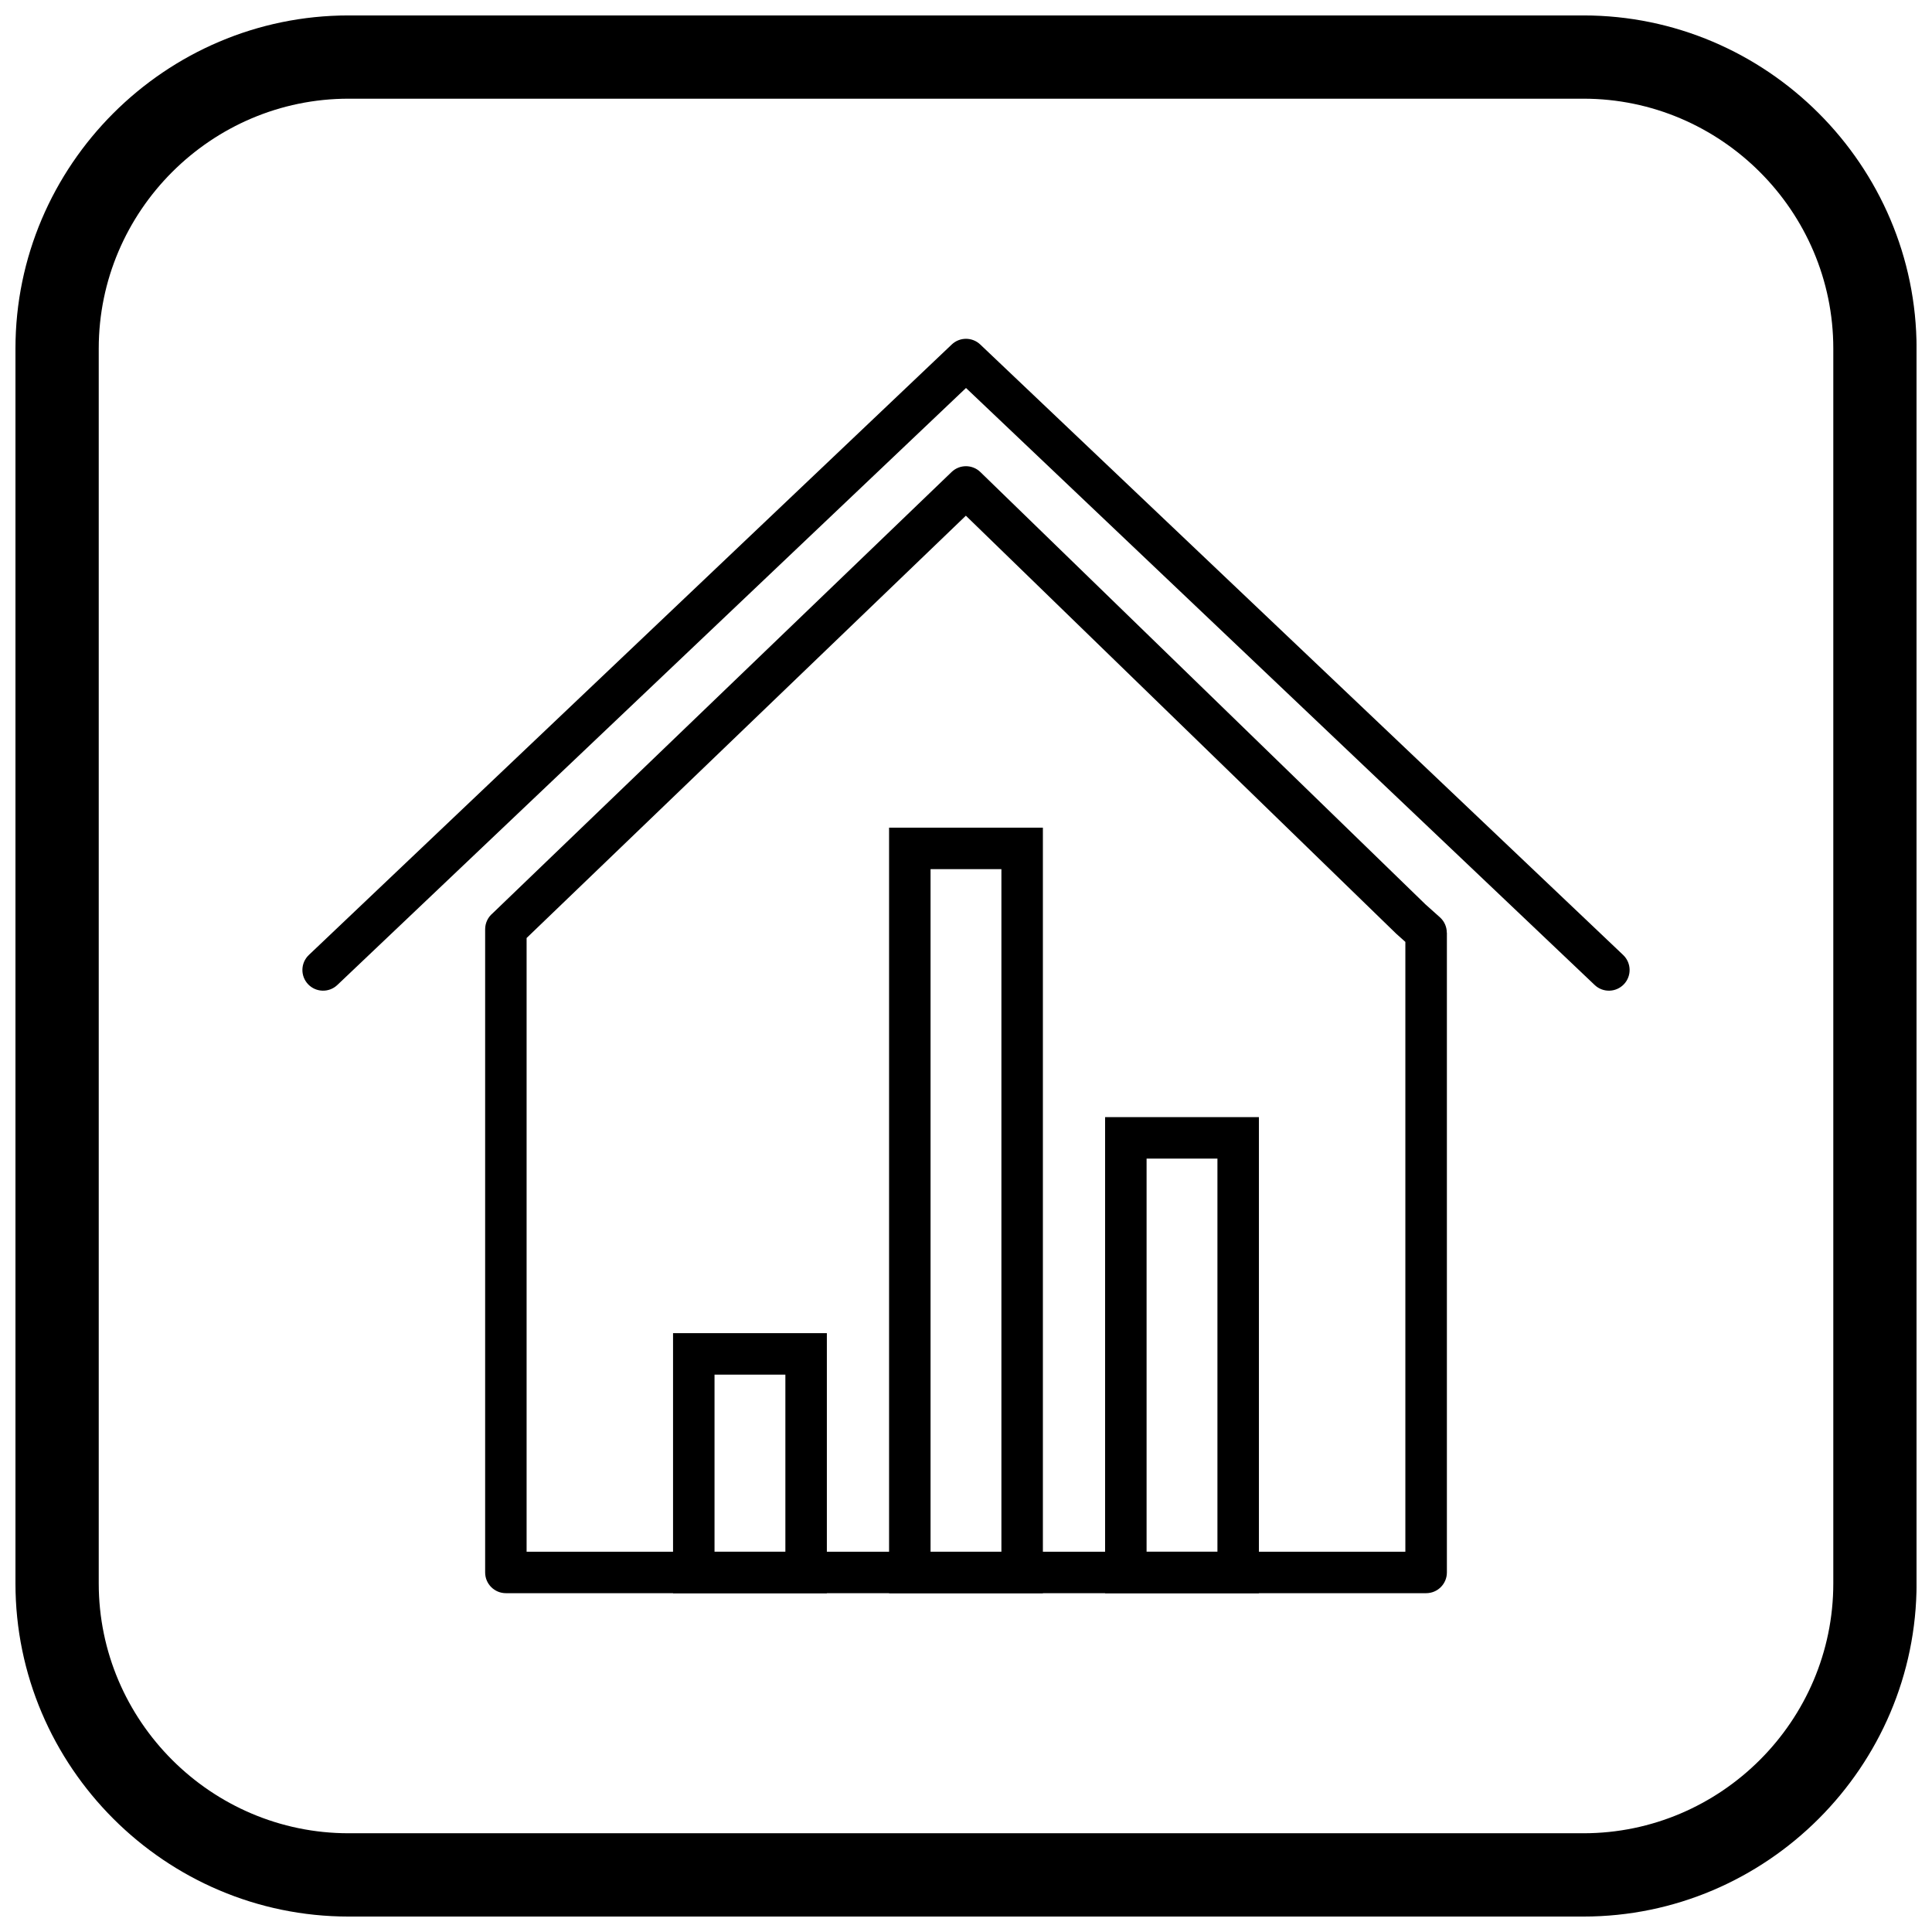
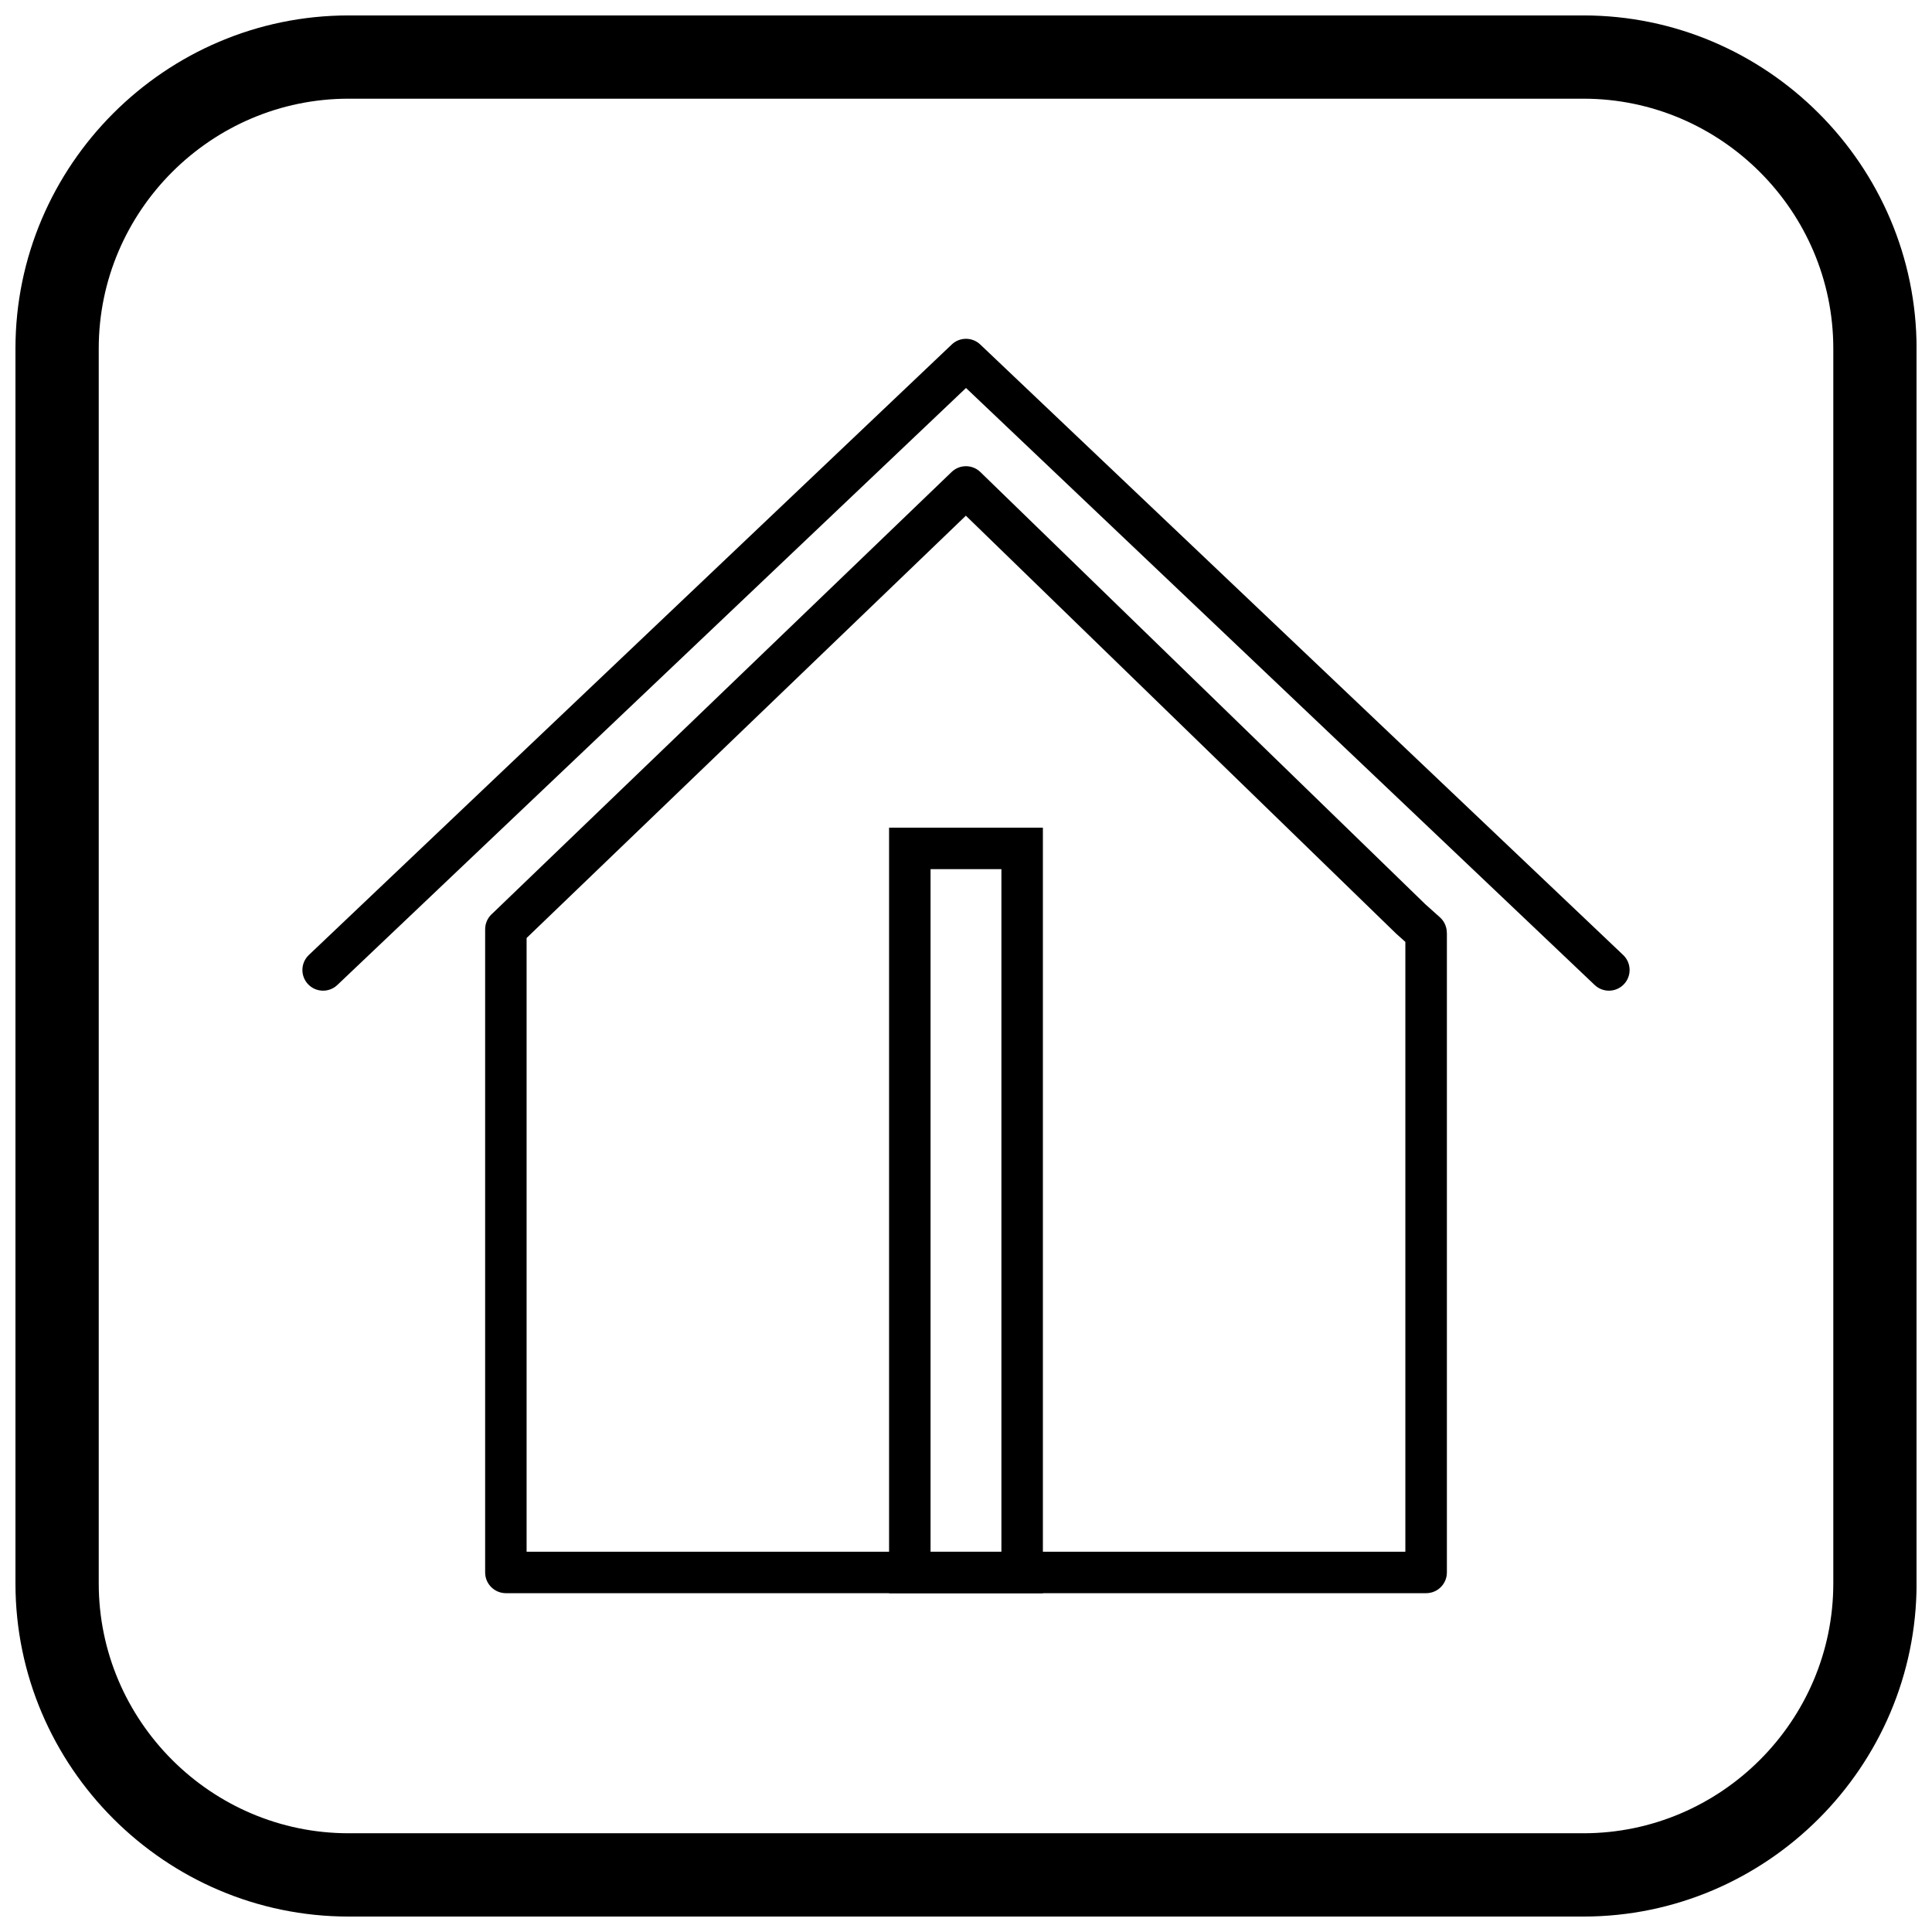
<svg xmlns="http://www.w3.org/2000/svg" width="800px" height="800px" version="1.1" viewBox="144 144 512 512">
  <defs>
    <clipPath id="a">
      <path d="m148.09 148.09h503.81v503.81h-503.81z" />
    </clipPath>
  </defs>
-   <path d="m327.86 497.3h35.266v68.918h-40.762v-68.918zm24.273 10.992h-18.777v46.934h18.777z" />
  <path d="m385.11 363.34h35.266v202.88h-40.762v-202.88zm24.273 10.992h-18.777v180.9h18.777z" />
-   <path d="m442.36 440.05h35.266v126.17h-40.762v-126.17zm24.273 10.992h-18.777v104.18h18.777z" />
  <path d="m277.08 383.6 119.11-114.52c2.137-2.055 5.512-2.031 7.621 0.02l0.035 0.035 117.86 114.48 0.035 0.035 3.852 3.445c1.207 1.082 1.824 2.578 1.824 4.078h0.023v169.54c0 3.035-2.461 5.496-5.496 5.496h-243.88c-3.035 0-5.496-2.461-5.496-5.496v-170.45c0-1.699 0.773-3.219 1.984-4.231l2.535-2.438zm122.89-102.94-115.29 110.84-1.125 1.082v162.64h232.88v-161.61l-2-1.789c-0.133-0.105-0.262-0.219-0.383-0.34l-114.09-110.82z" />
  <path d="m233.4 405.03c-2.191 2.086-5.664 2-7.75-0.191-2.086-2.191-2-5.664 0.191-7.75l170.38-161.79c2.129-2.023 5.453-2.004 7.559 0l170.38 161.79c2.191 2.086 2.281 5.559 0.191 7.75-2.086 2.191-5.559 2.281-7.75 0.191l-166.6-158.21-166.6 158.21z" />
  <g clip-path="url(#a)">
    <path d="m236.37 148.09h327.27c48.551 0 88.273 39.723 88.273 88.273v327.27c0 48.551-39.723 88.273-88.273 88.273h-327.27c-48.551 0-88.273-39.723-88.273-88.273v-327.27c0-48.551 39.723-88.273 88.273-88.273zm0 22.066h327.27c36.414 0 66.203 29.793 66.203 66.203v327.27c0 36.414-29.793 66.203-66.203 66.203h-327.27c-36.414 0-66.203-29.793-66.203-66.203v-327.27c0-36.414 29.793-66.203 66.203-66.203z" fill-rule="evenodd" />
  </g>
</svg>